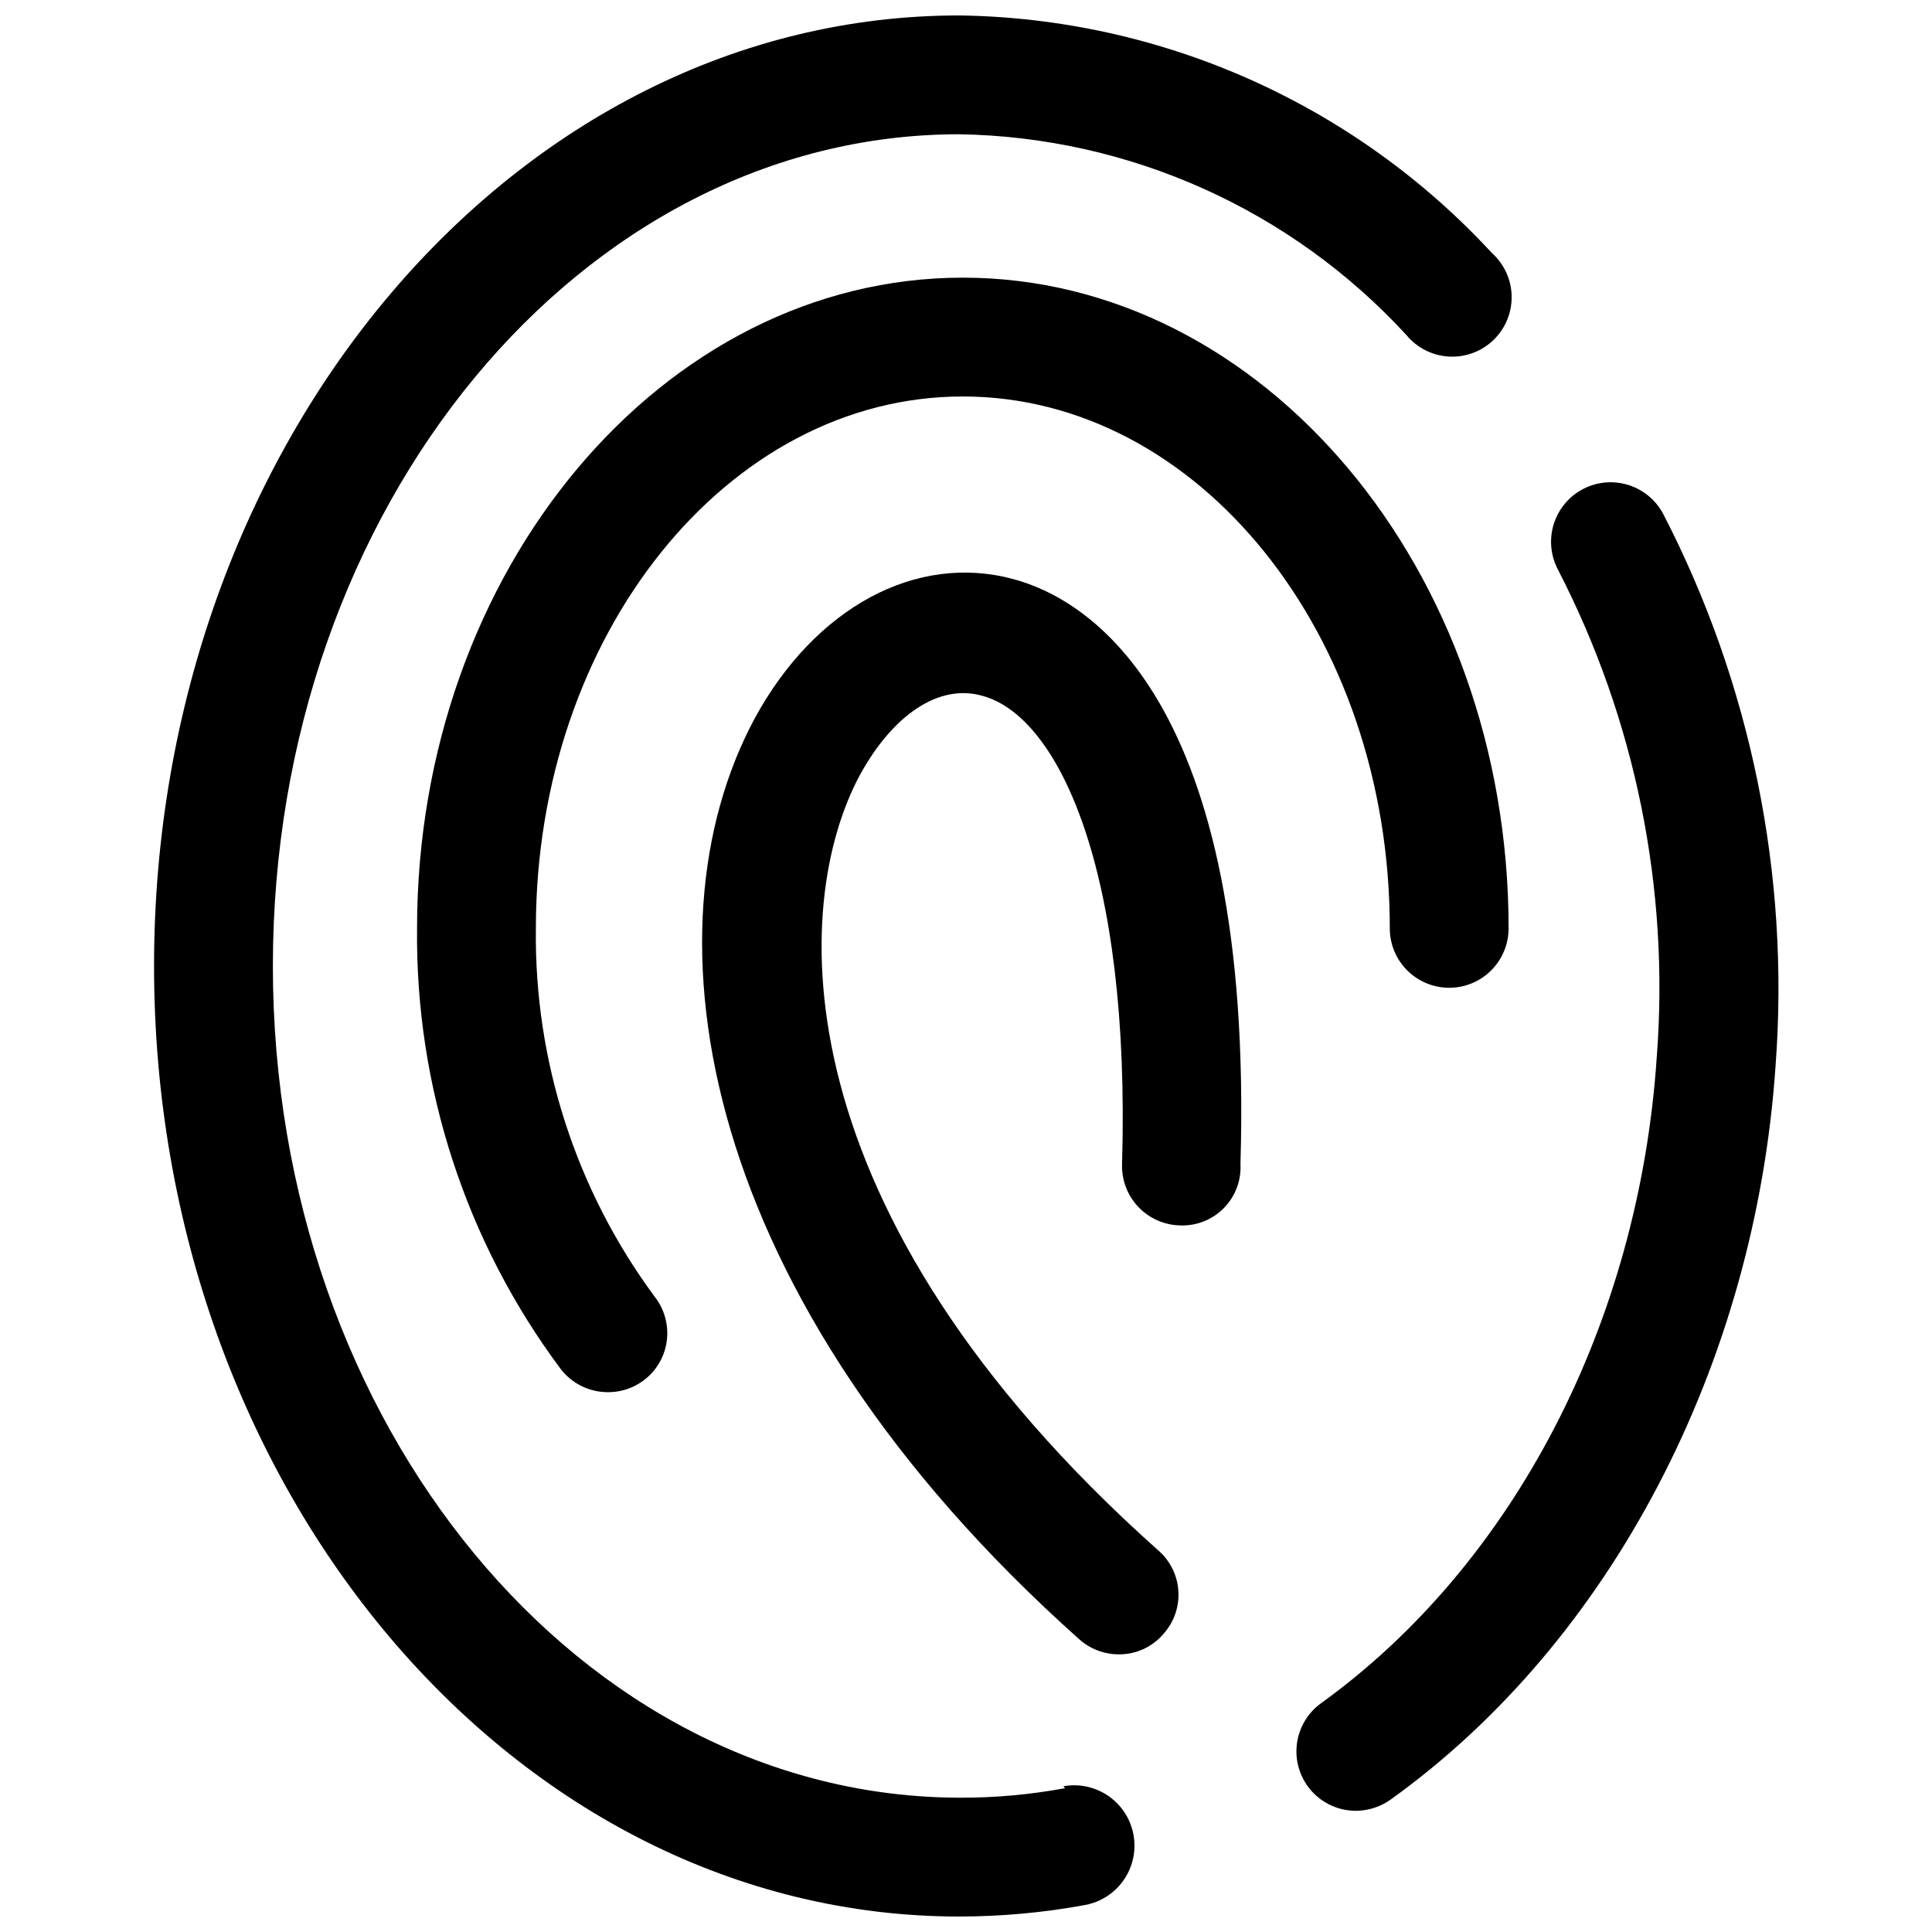
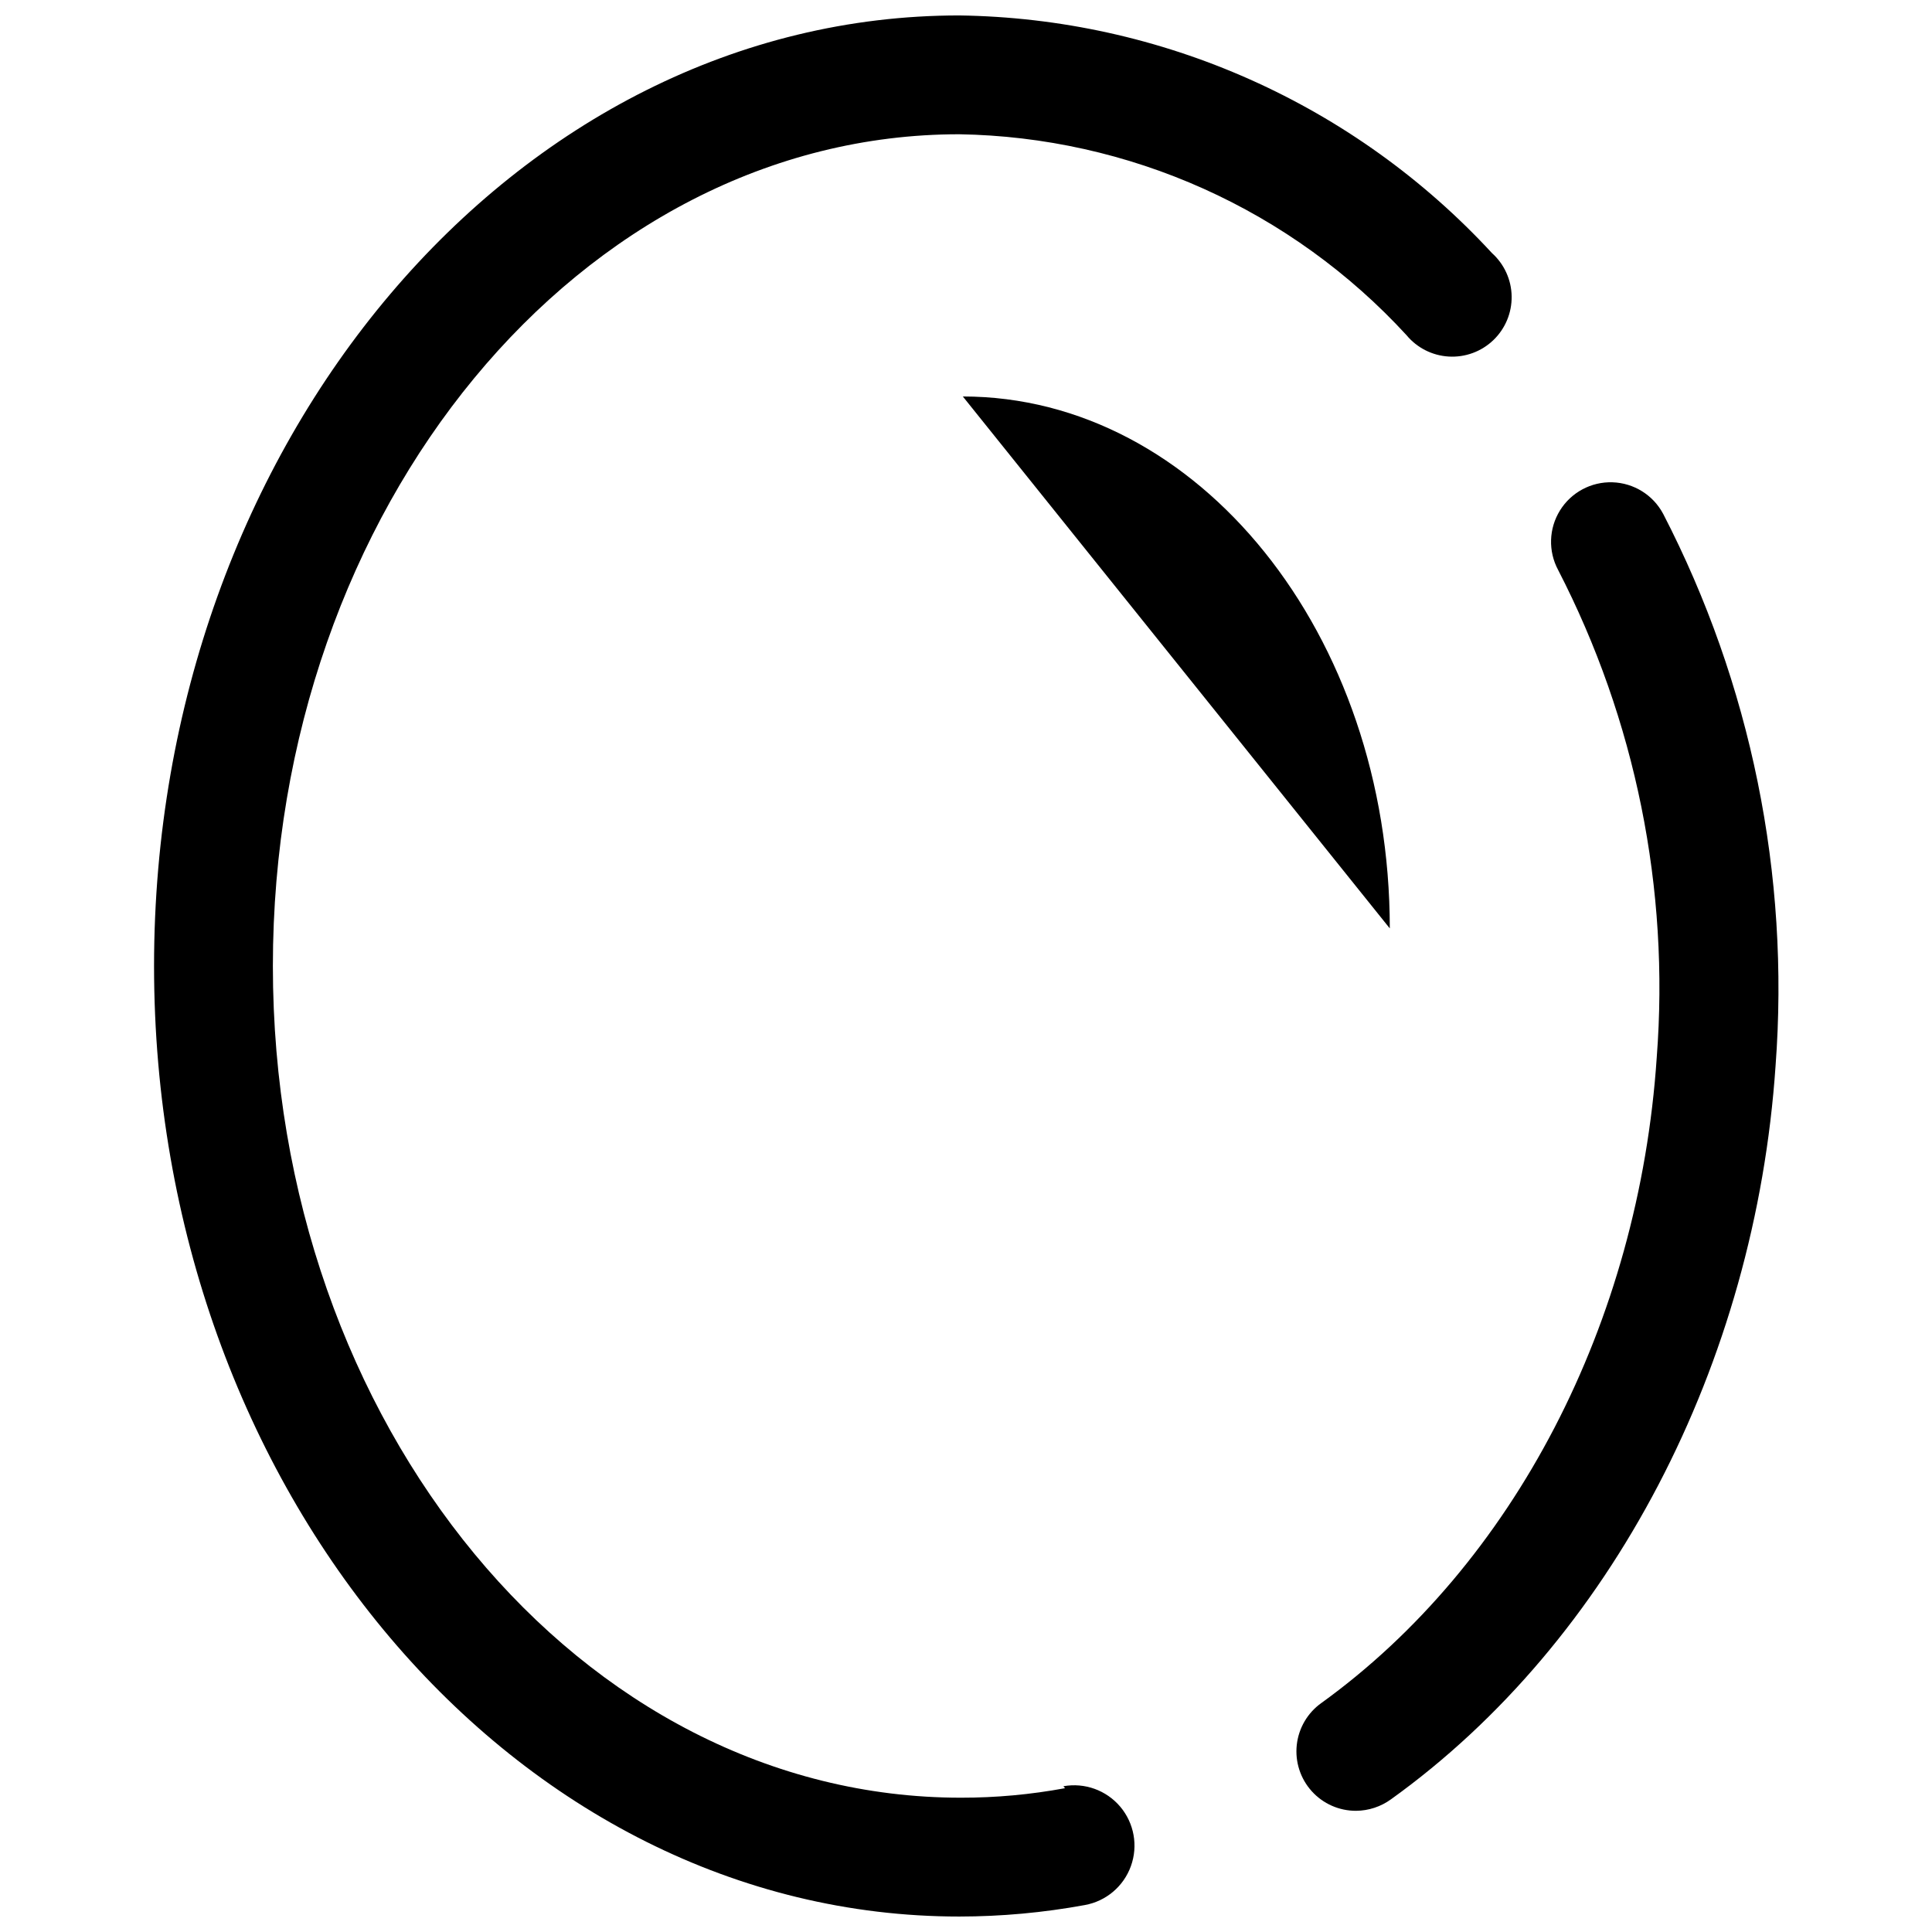
<svg xmlns="http://www.w3.org/2000/svg" width="800px" height="800px" version="1.1" viewBox="144 144 512 512">
  <defs>
    <clipPath id="a">
      <path d="m184 148.09h361v503.81h-361z" />
    </clipPath>
  </defs>
  <path d="m584.73 280.13c-2.664-4.969-7.773-8.137-13.41-8.316-5.633-0.18-10.934 2.66-13.906 7.453-2.973 4.789-3.164 10.801-0.5 15.77 20.531 39.809 29.578 84.547 26.137 129.21-4.723 70.324-37.891 134.25-88.902 171.09v-0.004c-3.648 2.609-6.008 6.652-6.492 11.109s0.957 8.91 3.961 12.242c3 3.328 7.281 5.223 11.766 5.199 3.32-0.027 6.551-1.094 9.238-3.043 58.465-41.984 96.562-115.46 101.92-194.39 3.801-50.59-6.516-101.25-29.809-146.32z" />
-   <path d="m399.16 249.07c62.348 0 113.15 62.977 113.15 140.96h-0.004c0 5.625 3.004 10.824 7.875 13.633 4.871 2.812 10.871 2.812 15.742 0 4.871-2.809 7.871-8.008 7.871-13.633 0-94.988-65.074-172.45-144.63-172.45-79.562 0-144.64 77.461-144.64 172.45-0.449 42.062 12.938 83.109 38.102 116.82 2.992 3.856 7.606 6.106 12.488 6.09 3.941 0.02 7.746-1.449 10.652-4.113 2.906-2.66 4.699-6.324 5.019-10.25 0.32-3.93-0.852-7.832-3.285-10.934-20.871-28.227-31.93-62.512-31.488-97.613 0-77.672 50.695-140.96 113.15-140.96z" />
-   <path d="m412.49 297.45c-25.715-6.926-52.48 7.559-68.434 36.84-30.332 56.258-15.535 153.56 85.961 244.14 2.891 2.574 6.629 3.996 10.496 3.988 4.516 0.035 8.82-1.922 11.758-5.352 2.809-3.086 4.258-7.172 4.019-11.336-0.238-4.168-2.141-8.062-5.281-10.809-101.29-90.266-97.402-171.61-79.141-205.51 8.711-15.953 20.992-24.352 32.539-20.992 20.047 5.457 39.254 45.867 36.945 124.17v-0.004c-0.113 4.176 1.441 8.227 4.312 11.258 2.875 3.031 6.836 4.797 11.012 4.906 4.352 0.188 8.578-1.477 11.637-4.574s4.664-7.348 4.422-11.691c3.676-124.38-40.934-149.89-60.246-155.03z" />
+   <path d="m399.16 249.07c62.348 0 113.15 62.977 113.15 140.96h-0.004z" />
  <g clip-path="url(#a)">
    <path d="m426.24 617.89c-9.105 1.688-18.344 2.531-27.605 2.519-100.66 0-182.32-98.871-182.32-220.41 0-121.55 81.66-220.42 181.9-220.42 22.328 0.367 44.348 5.273 64.723 14.422 20.371 9.148 38.668 22.348 53.777 38.793 2.785 3.379 6.852 5.441 11.223 5.695 4.371 0.258 8.652-1.32 11.812-4.348 3.164-3.031 4.918-7.238 4.852-11.617-0.07-4.379-1.961-8.531-5.215-11.457-18.027-19.527-39.84-35.18-64.109-46.004-24.27-10.828-50.492-16.602-77.062-16.973-117.66 0-213.39 113.04-213.39 251.91 0 138.86 95.727 251.9 213.39 251.9 11.16-0.008 22.297-1.027 33.273-3.043 5.625-1.012 10.281-4.949 12.215-10.328 1.938-5.375 0.855-11.379-2.832-15.742-3.691-4.363-9.426-6.43-15.051-5.418z" />
  </g>
</svg>